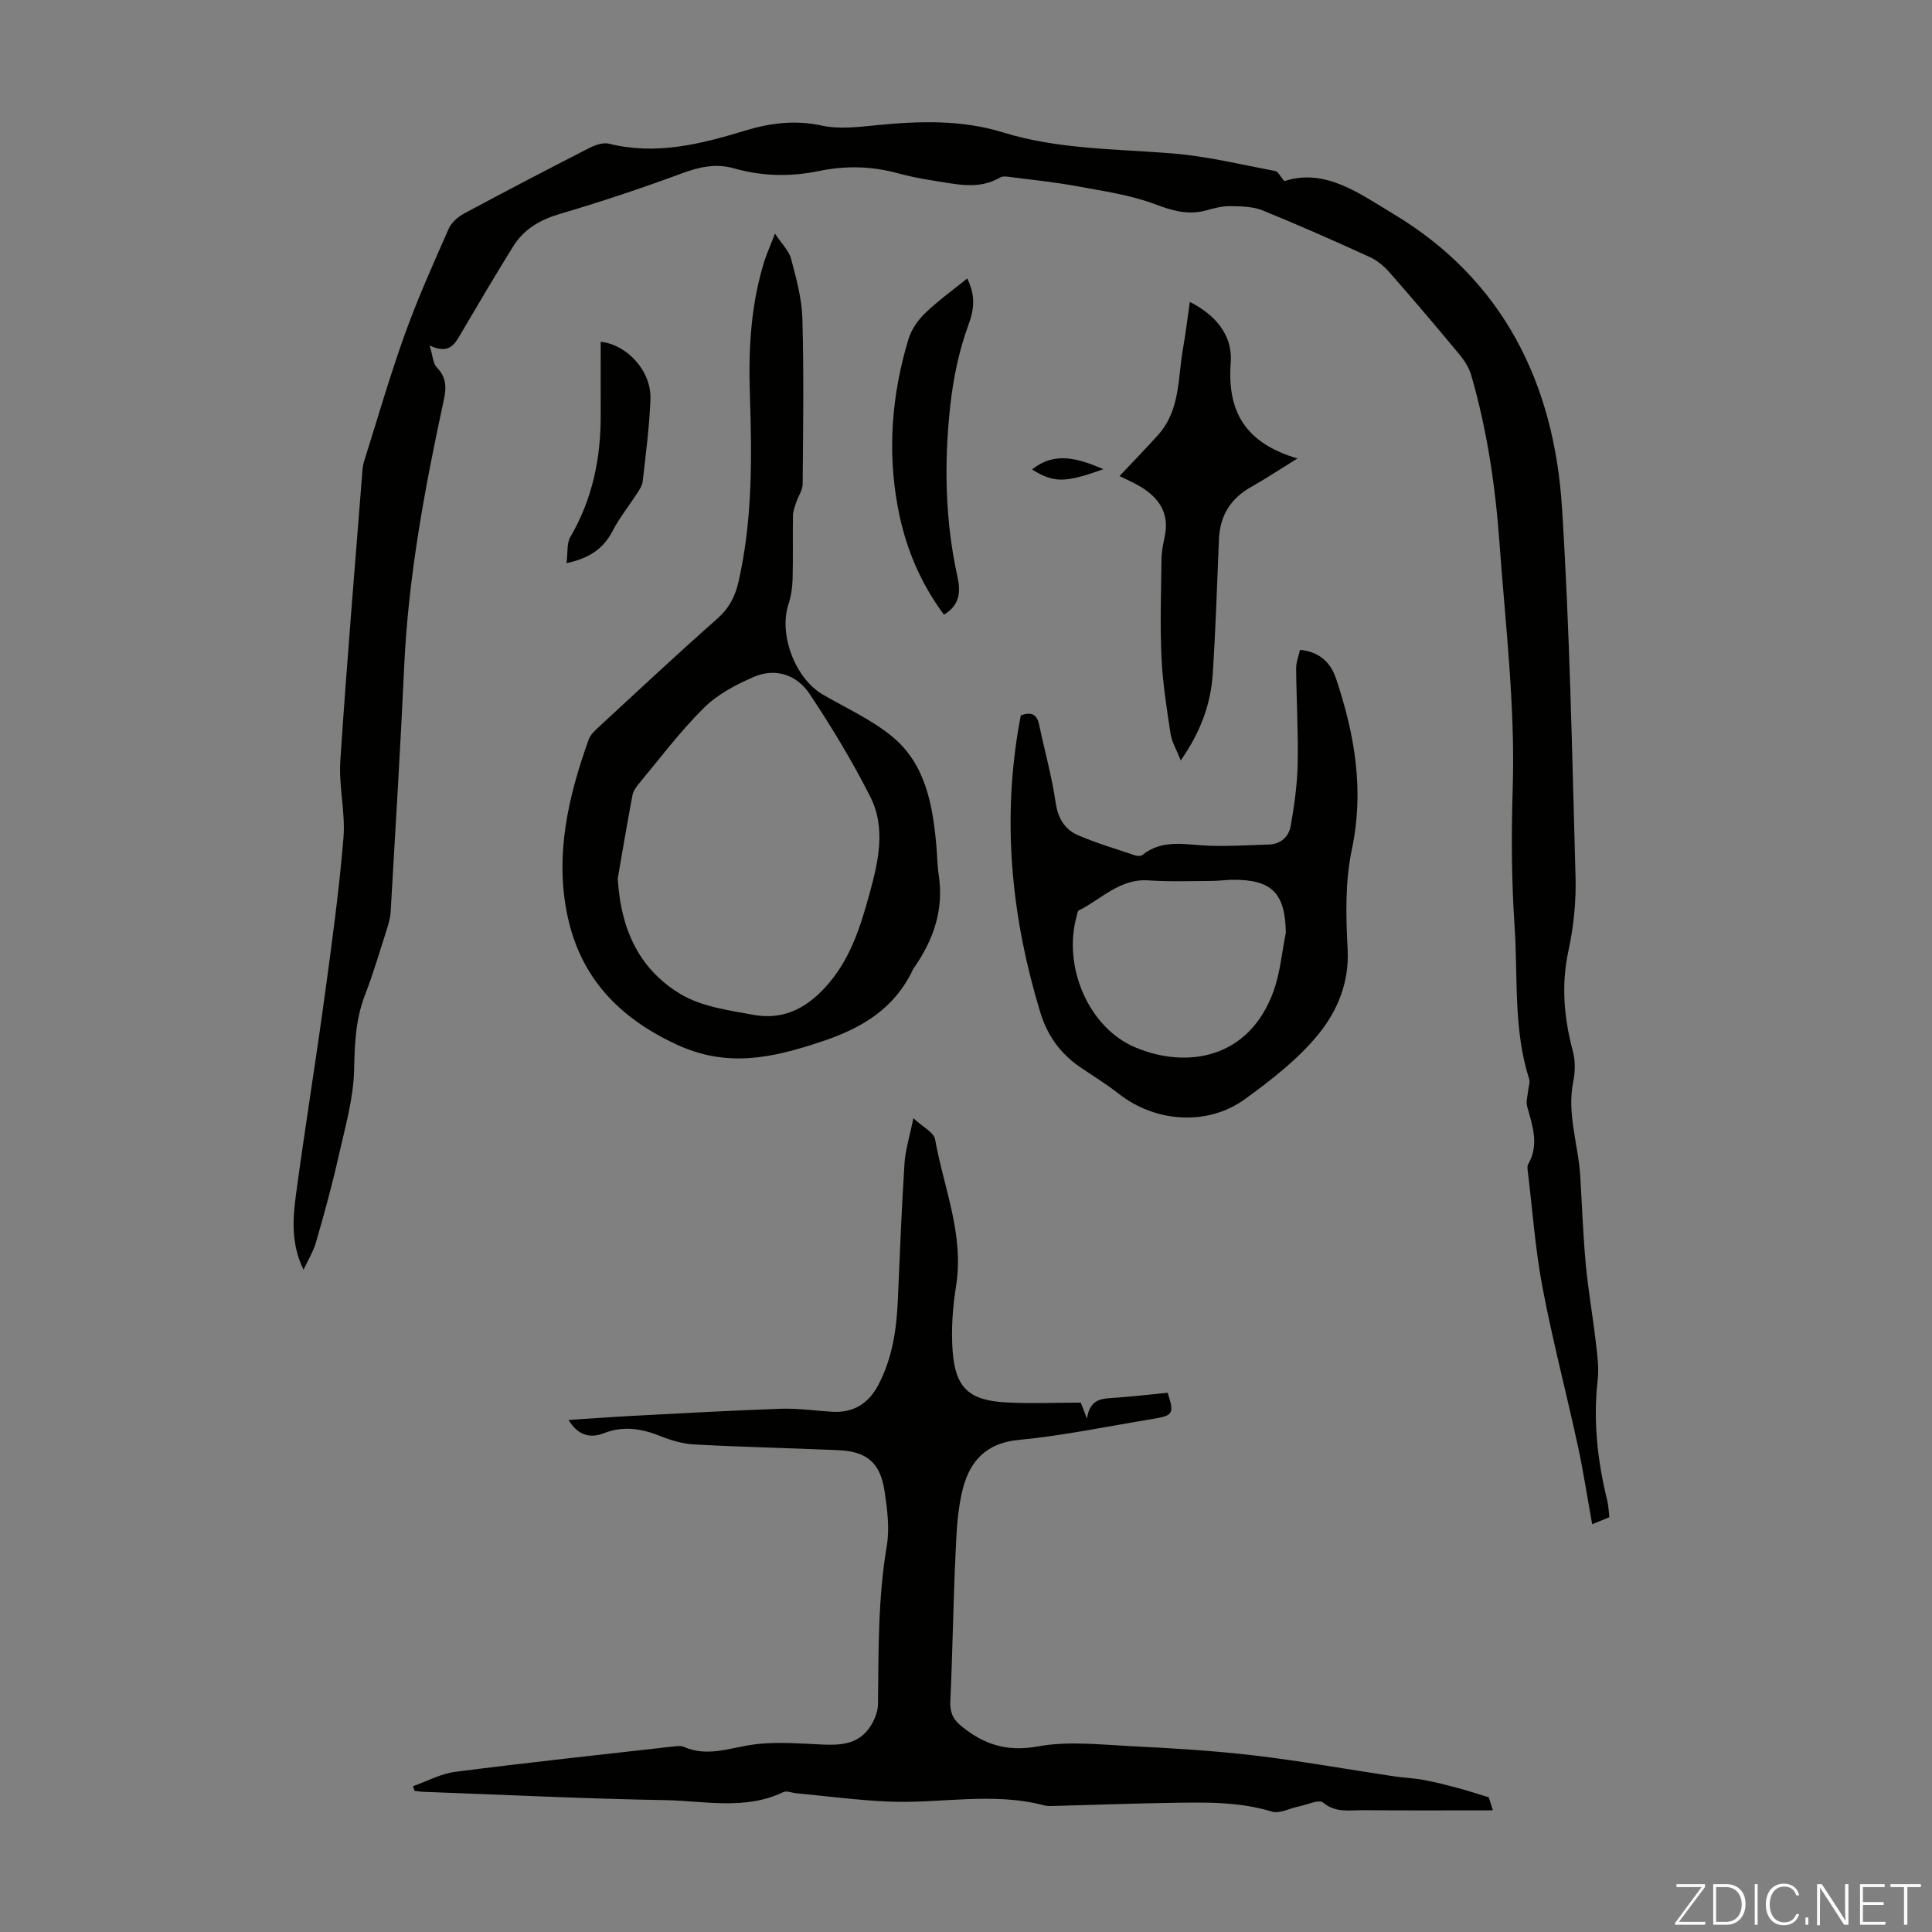
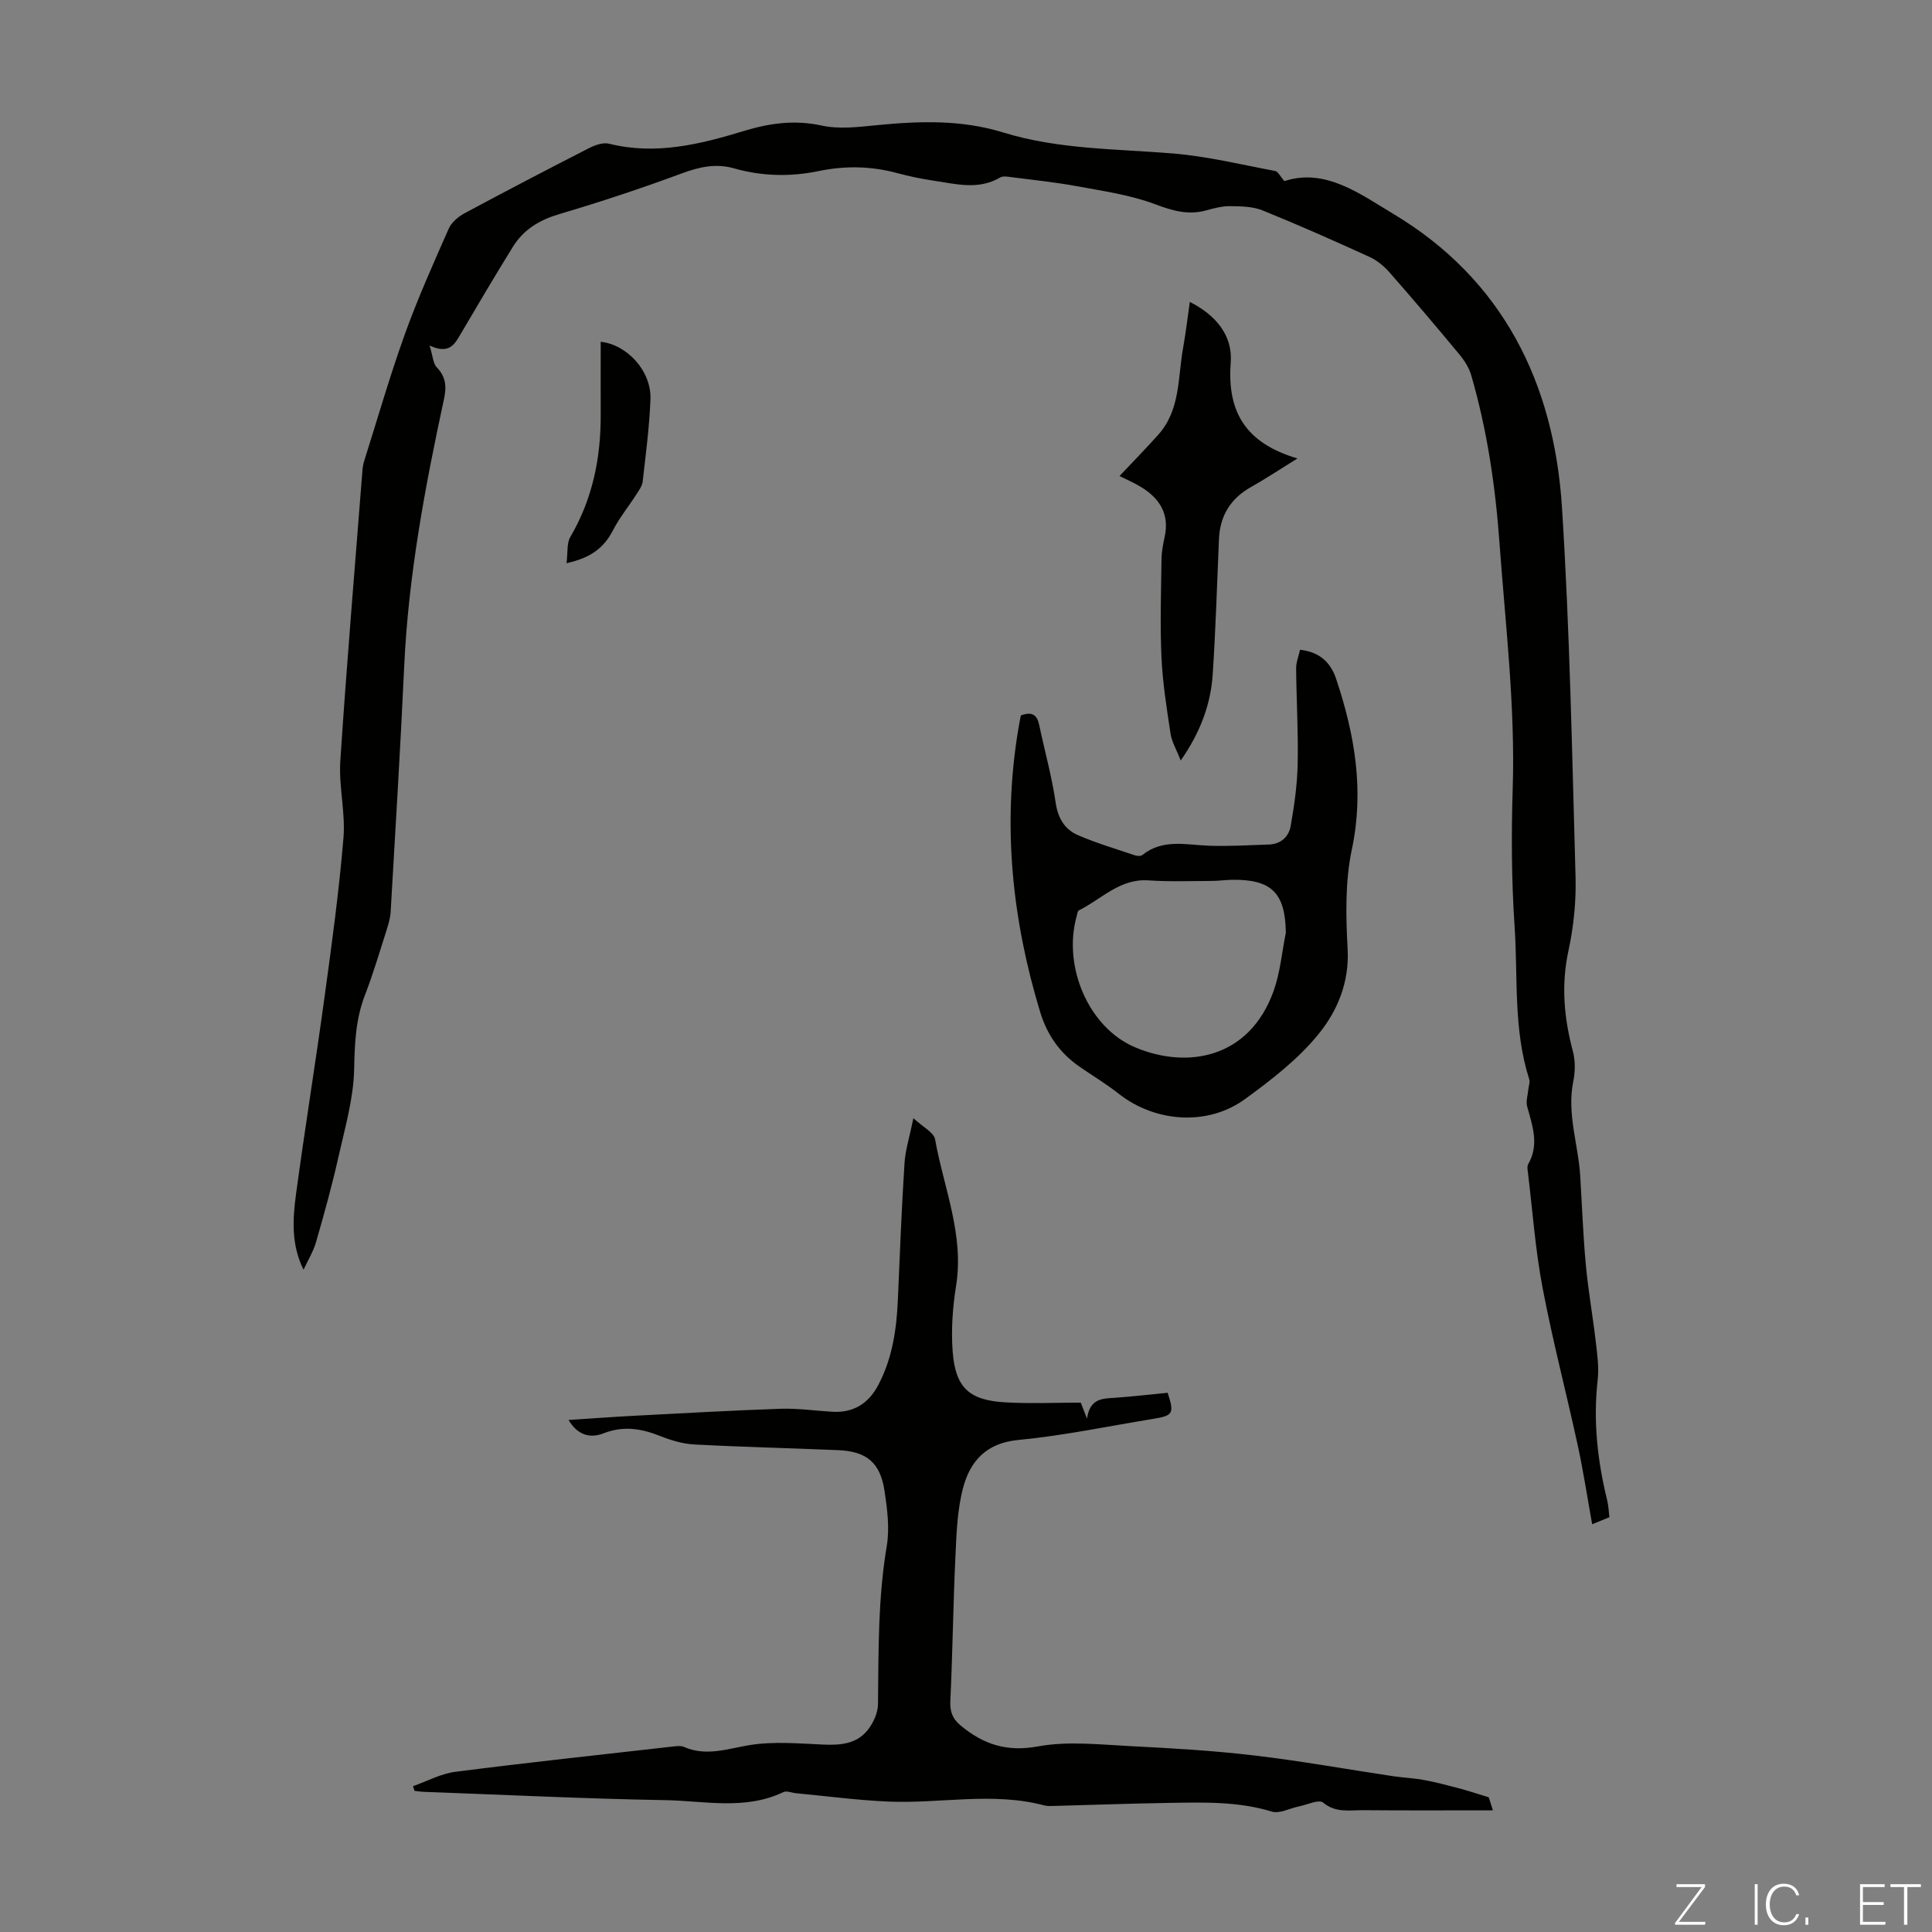
<svg xmlns="http://www.w3.org/2000/svg" enable-background="new 0 0 400 400" viewBox="0 0 400 400">
  <rect x="0" y="0" width="400" height="400" fill="#808080" stroke="none" />
  <g fill="#fbfcfa">
    <path d="m346.9 398 5.4-7.3h-5.2v-.6h5.9v.6l-5.4 7.2h5.5l-.1.6h-6.2v-.5z" />
-     <path d="m354.7 390.1h2.8c2.3 0 3.9 1.6 3.9 4.1s-1.6 4.3-3.9 4.3h-2.8zm.6 7.8h2c2.2 0 3.3-1.6 3.3-3.6 0-1.8-1-3.6-3.3-3.6h-2z" />
    <path d="m363.9 390.1v8.4h-.6v-8.4z" />
    <path d="m372.5 396.3c-.4 1.3-1.4 2.3-3.2 2.3-2.4 0-3.7-1.9-3.7-4.3 0-2.3 1.2-4.3 3.7-4.3 1.8 0 2.9 1 3.2 2.4h-.6c-.4-1.1-1.1-1.8-2.5-1.8-2.1 0-3 1.9-3 3.7s.9 3.7 3 3.7c1.4 0 2.1-.7 2.5-1.7z" />
    <path d="m373.8 398.5v-1.5h.6v1.5z" />
-     <path d="m376.2 398.5v-8.4h1c1.3 2 4.4 6.7 4.9 7.6-.1-1.2-.1-2.4-.1-3.8v-3.8h.7v8.4h-.9c-1.2-1.9-4.4-6.8-5-7.7.1 1.1 0 2.3 0 3.9v3.9h-.6z" />
    <path d="m390 394.4h-4.3v3.5h4.7l-.1.6h-5.2v-8.4h5.1v.6h-4.5v3.1h4.3z" />
    <path d="m394.2 390.7h-2.8v-.6h6.3v.6h-2.8v7.8h-.7z" />
  </g>
  <path d="m62.84 262.88c-2.57-5.21-2.25-10.44-1.56-15.58 1.85-13.73 4.08-27.42 5.95-41.15 1.49-10.86 2.97-21.73 3.88-32.65.44-5.27-1-10.69-.65-15.98 1.32-20.1 3.02-40.17 4.59-60.25.05-.66.19-1.32.39-1.95 2.75-8.71 5.28-17.51 8.37-26.1 2.67-7.43 5.91-14.66 9.1-21.89.57-1.29 1.94-2.45 3.23-3.15 8.57-4.61 17.19-9.1 25.85-13.53 1.22-.62 2.87-1.2 4.09-.9 9.66 2.41 18.82.14 27.96-2.64 5.28-1.61 10.49-2.34 16.1-1.11 3.61.79 7.59.29 11.36-.08 8.83-.87 17.53-1.17 26.21 1.51 11.44 3.53 23.38 3.37 35.19 4.35 7.09.59 14.09 2.3 21.11 3.62.6.11 1.03 1.1 1.91 2.1 8.47-2.8 15.75 2.72 22.53 6.77 22.72 13.59 33.3 35.07 34.94 60.78 1.62 25.45 2.09 50.99 2.81 76.49.14 5.09-.39 10.32-1.47 15.3-1.54 7.12-.92 13.92.92 20.83.52 1.95.49 4.22.08 6.22-1.36 6.7 1.04 13.06 1.44 19.59.37 6.1.59 12.22 1.15 18.3.49 5.34 1.44 10.63 2.06 15.95.31 2.65.7 5.38.4 8-.96 8.46-.04 16.72 1.98 24.93.26 1.07.29 2.19.45 3.46-1.09.44-2.09.85-3.57 1.46-1.01-5.6-1.82-10.97-2.97-16.27-2.37-10.92-5.22-21.74-7.3-32.7-1.5-7.89-2.07-15.95-3.04-23.94-.07-.55-.18-1.23.07-1.65 2.33-4.05.87-7.96-.22-11.94-.29-1.05.13-2.29.23-3.44.07-.75.4-1.57.19-2.23-3.31-10.32-2.31-21.06-3.02-31.61-.64-9.48-.69-19.03-.39-28.52.54-17.07-1.51-33.95-2.74-50.91-.85-11.76-2.56-23.33-5.84-34.65-.44-1.53-1.37-3.02-2.39-4.26-4.78-5.76-9.62-11.47-14.56-17.09-1.13-1.29-2.58-2.48-4.12-3.18-7.32-3.34-14.68-6.61-22.14-9.63-2.04-.82-4.48-.85-6.74-.88-1.64-.02-3.33.44-4.94.88-3.73 1.02-6.96.08-10.57-1.28-5.14-1.93-10.74-2.72-16.19-3.73-4.5-.83-9.08-1.29-13.62-1.88-.75-.1-1.69-.26-2.27.08-4.49 2.63-9.14 1.35-13.75.66-2.54-.38-5.07-.9-7.55-1.57-5.39-1.46-10.78-1.56-16.24-.43-5.89 1.22-11.75 1.1-17.58-.56-3.68-1.05-7.13-.31-10.74 1.03-8.36 3.1-16.84 5.91-25.39 8.44-4.1 1.21-7.4 3.18-9.61 6.75-3.71 5.98-7.29 12.05-10.86 18.12-1.24 2.12-2.35 4.22-6.41 2.35.69 2.21.72 3.73 1.49 4.52 1.9 1.95 2.04 4 1.51 6.48-3.94 18.25-7.38 36.58-8.25 55.3-.78 16.99-1.83 33.97-2.81 50.95-.08 1.31-.48 2.63-.88 3.9-1.43 4.47-2.76 8.99-4.45 13.36-1.93 5-2.12 10.05-2.23 15.36-.13 6.02-1.88 12.04-3.22 18-1.32 5.88-2.92 11.71-4.6 17.51-.55 2.08-1.74 3.98-2.66 5.96z" fill="#010100" />
  <path d="m308.23 372.11c.08.25.4 1.26.86 2.7-9.26 0-18.07.05-26.88-.03-2.81-.02-5.65.61-8.29-1.58-.85-.71-3.27.45-4.96.79-1.9.38-4.02 1.57-5.64 1.08-7.01-2.14-14.15-1.91-21.3-1.8-7.82.12-15.65.42-23.47.62-.78.02-1.6.09-2.34-.1-10.75-2.85-21.61-.31-32.4-.8-6.34-.28-12.66-1.12-18.98-1.72-.89-.08-1.95-.56-2.63-.24-7.95 3.81-16.33 1.81-24.49 1.67-16.66-.29-33.31-1.11-49.96-1.72-.64-.02-1.28-.13-1.93-.2-.1-.32-.21-.65-.31-.97 2.93-1.03 5.78-2.6 8.79-2.98 15.08-1.93 30.19-3.55 45.29-5.26.66-.07 1.42-.15 1.99.1 4.67 2.06 9.08.36 13.71-.38 4.96-.79 10.16-.31 15.24-.09 3.52.15 6.86-.15 9.13-3.03 1.15-1.45 2.1-3.53 2.12-5.34.12-10.96-.02-21.89 1.82-32.78.61-3.65.1-7.59-.46-11.32-.88-5.89-3.68-8.24-9.59-8.49-9.94-.43-19.9-.65-29.83-1.18-2.39-.13-4.84-.87-7.09-1.77-3.88-1.54-7.6-2.13-11.66-.54-2.69 1.05-5.29.51-7.26-2.76 4.67-.3 9.04-.63 13.4-.86 10.16-.53 20.33-1.11 30.5-1.46 3.55-.12 7.13.41 10.69.62 4.39.26 7.5-1.69 9.53-5.52 2.95-5.58 3.81-11.62 4.07-17.82.4-9.38.77-18.76 1.37-28.13.17-2.73 1.05-5.43 1.84-9.31 1.96 1.84 4.23 2.93 4.49 4.38 1.79 10.04 6.04 19.72 4.35 30.31-.72 4.48-1.05 9.14-.71 13.65.58 7.46 3.41 10.06 10.86 10.49 5.12.3 10.27.06 15.66.06.28.71.61 1.57 1.29 3.32.6-4.2 3.15-4.15 5.71-4.32 3.68-.25 7.34-.69 10.99-1.04 1.4 4.3 1.17 4.73-3.1 5.42-9.27 1.51-18.5 3.46-27.83 4.35-6.63.63-9.95 4.38-11.42 9.9-1.21 4.56-1.37 9.45-1.59 14.22-.47 9.94-.58 19.89-1.05 29.83-.11 2.25.4 3.73 2.12 5.16 4.73 3.93 9.56 5.52 16.05 4.33 6.24-1.14 12.89-.36 19.34-.04 8.49.42 16.99.93 25.42 1.92 9.63 1.14 19.19 2.86 28.79 4.3 2.09.31 4.22.39 6.29.77 2.43.45 4.83 1.08 7.23 1.71 1.8.47 3.57 1.07 6.23 1.88z" fill="#010100" />
-   <path d="m160.46 48.37c1.46 2.22 2.91 3.6 3.34 5.25 1.06 4.06 2.22 8.23 2.33 12.39.31 11.41.15 22.82.05 34.24-.01 1.26-.92 2.49-1.34 3.76-.3.91-.66 1.86-.67 2.79-.07 4.36.05 8.73-.07 13.09-.05 1.75-.31 3.57-.86 5.23-2.04 6.26 1.37 15.33 7.12 18.68 4.82 2.81 10.03 5.15 14.3 8.65 6.88 5.63 8.4 13.94 9.18 22.33.2 2.12.19 4.26.51 6.35 1.1 7.17-1.06 13.43-5.1 19.22-.06.09-.13.18-.18.28-3.87 8.18-10.47 12.19-19.05 15.04-10.27 3.42-19.52 5.46-30.07.53-11.82-5.52-19.66-13.76-22.4-26.32-2.76-12.64.06-24.88 4.35-36.81.35-.97 1.26-1.81 2.06-2.55 8.14-7.51 16.23-15.09 24.53-22.41 2.43-2.15 3.71-4.59 4.4-7.61 2.95-12.9 2.79-25.95 2.36-39.06-.31-9.3.22-18.57 3.06-27.55.51-1.54 1.19-3.04 2.15-5.52zm-32.56 133.48c.63 11.13 4.84 19.08 13.03 23.98 4.33 2.59 9.92 3.34 15.06 4.28 5.76 1.06 10.46-1 14.64-5.45 5.32-5.67 7.46-12.56 9.41-19.68 1.83-6.67 3.4-13.56.15-20.01-3.71-7.35-8.01-14.44-12.57-21.3-2.62-3.94-7.04-5.47-11.56-3.52-3.72 1.6-7.55 3.64-10.37 6.45-4.91 4.87-9.09 10.46-13.53 15.79-.55.66-1.08 1.5-1.23 2.33-1.15 6.13-2.19 12.29-3.03 17.13z" fill="#010100" />
  <path d="m211.35 148.12c2.35-.87 3.38-.09 3.81 1.99 1.12 5.36 2.62 10.66 3.4 16.06.48 3.28 1.89 5.58 4.7 6.78 3.78 1.62 7.75 2.8 11.66 4.12.48.16 1.24.23 1.57-.04 4.26-3.43 9.11-2.09 13.86-1.93 4.11.14 8.23-.12 12.35-.25 2.48-.08 4.13-1.62 4.52-3.82.75-4.25 1.36-8.57 1.45-12.87.14-6.58-.26-13.16-.32-19.75-.01-1.28.52-2.57.81-3.88 4.03.45 6.32 2.56 7.49 6.07 3.83 11.49 5.83 22.99 3.24 35.24-1.41 6.66-1.25 13.78-.88 20.64.38 6.87-2.1 12.78-5.99 17.58-4.22 5.21-9.77 9.5-15.25 13.49-7.75 5.65-18.61 4.83-26.15-1.1-2.54-2-5.33-3.69-8-5.52-4.12-2.82-6.8-6.58-8.27-11.42-5.77-19.02-7.8-38.3-4.61-58.01.17-1.08.39-2.18.61-3.38zm54.87 44.98c-.13-8.19-2.9-11.04-11.07-10.95-1.45.02-2.9.24-4.35.24-4.34.01-8.7.18-13.03-.12-5.94-.4-9.71 3.89-14.39 6.21-.29.14-.36.78-.47 1.21-2.9 10.36 2.4 23.07 12.16 27.17 10.63 4.47 23.58 2.4 28.63-11.72 1.36-3.83 1.71-8.02 2.52-12.04z" fill="#010100" />
  <path d="m268.62 94.92c-3.9 2.41-6.67 4.26-9.57 5.89-4.29 2.4-6.48 5.98-6.68 10.85-.39 9.27-.68 18.55-1.28 27.81-.4 6.21-2.44 11.95-6.63 17.98-.89-2.27-1.85-3.85-2.11-5.54-.8-5.26-1.64-10.55-1.88-15.85-.31-6.76-.08-13.54.01-20.31.02-1.55.33-3.12.66-4.64 1.02-4.77-1.11-8-5-10.34-1.5-.9-3.13-1.59-4.36-2.21 2.68-2.84 5.39-5.62 7.99-8.51 4.64-5.15 4.07-11.84 5.18-18.03.55-3.06.91-6.16 1.39-9.51 5.41 2.73 8.89 6.96 8.47 12.53-.77 10.1 2.94 16.66 13.81 19.88z" fill="#010100" />
-   <path d="m200.26 57.65c1.68 3.48 1.5 6.19.26 9.57-1.98 5.38-3.17 11.18-3.79 16.9-1.29 11.83-1.07 23.66 1.52 35.37.65 2.92.51 5.82-2.82 7.76-5-6.71-8.05-14.18-9.55-22.25-2.19-11.76-1.23-23.4 2.21-34.8.6-1.98 1.97-3.94 3.48-5.39 2.63-2.54 5.64-4.69 8.69-7.16z" fill="#010100" />
  <path d="m117.29 116.6c.29-2.24.03-4.13.79-5.43 4.61-7.86 6.33-16.37 6.29-25.35-.02-5.02 0-10.04 0-15.06 5.5.6 10.53 6.09 10.3 11.93-.22 5.68-.97 11.35-1.61 17-.1.91-.75 1.8-1.27 2.62-1.62 2.52-3.55 4.89-4.91 7.54-1.85 3.56-4.56 5.66-9.59 6.75z" fill="#010100" />
-   <path d="m228.45 97.13c-7.95 2.88-10.31 2.87-14.77.07 4.76-3.83 9.57-2.26 14.77-.07z" fill="#010100" />
</svg>